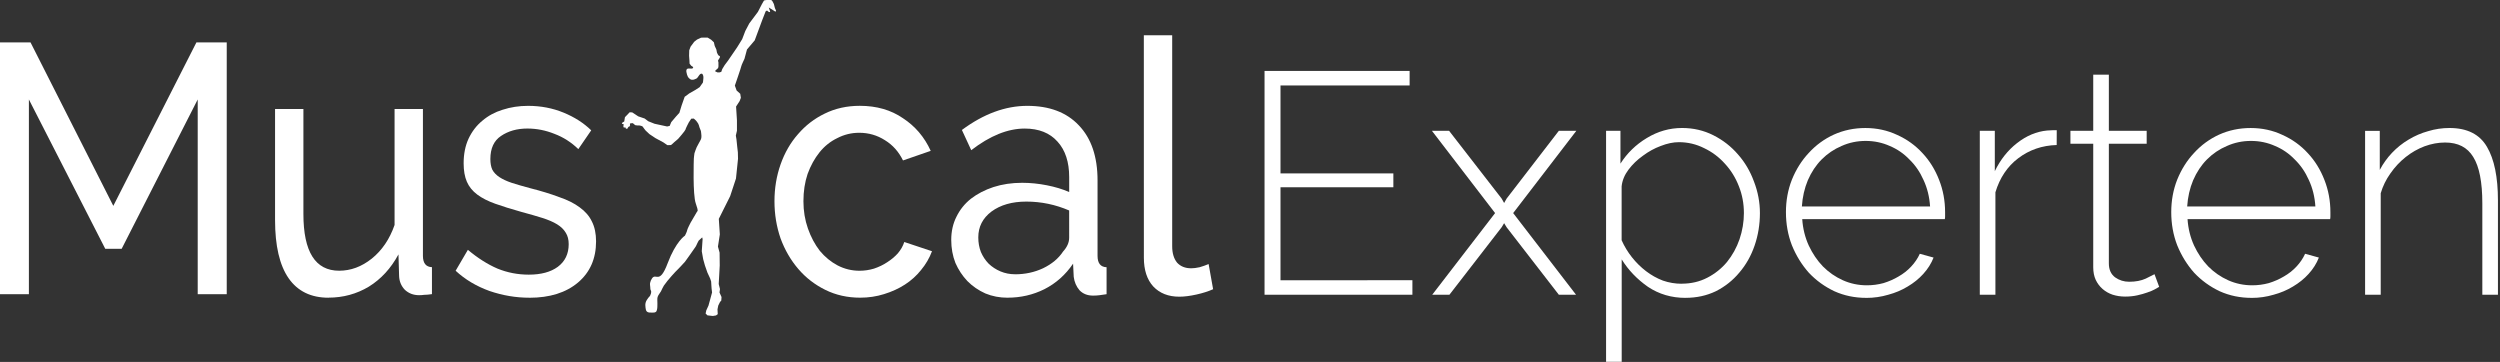
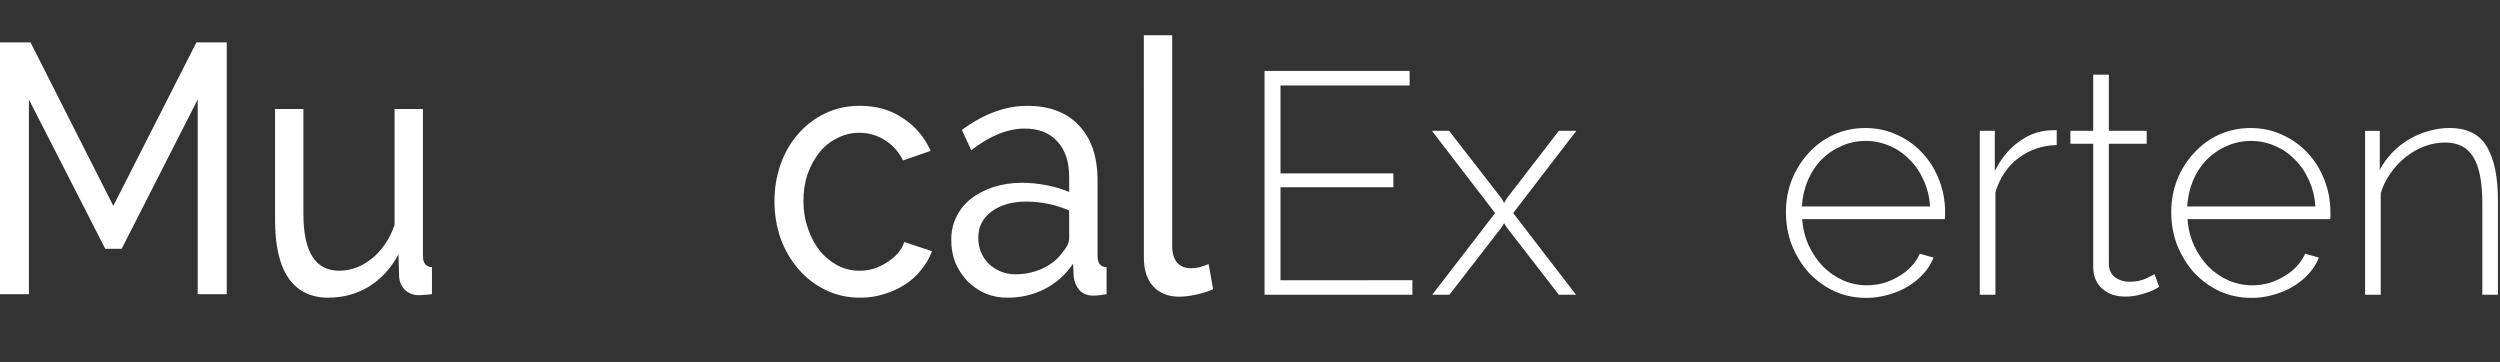
<svg xmlns="http://www.w3.org/2000/svg" xmlns:ns1="http://sodipodi.sourceforge.net/DTD/sodipodi-0.dtd" xmlns:ns2="http://www.inkscape.org/namespaces/inkscape" id="svg14597" version="1.1" viewBox="0 0 51.554 7.463" height="7.463mm" width="51.554mm" ns1:docname="logo.svg" ns2:version="0.92.0 r15299">
  <rect x="0" y="0" width="51.554" height="7.463" fill="#333333" stroke="none" />
  <ns1:namedview pagecolor="#ffffff" bordercolor="#666666" borderopacity="1" objecttolerance="10" gridtolerance="10" guidetolerance="10" ns2:pageopacity="0" ns2:pageshadow="2" ns2:window-width="2560" ns2:window-height="1017" id="namedview16164" showgrid="false" ns2:pagecheckerboard="true" fit-margin-top="0" fit-margin-left="0" fit-margin-right="0" fit-margin-bottom="0" ns2:zoom="4.3828275" ns2:cx="27.93288" ns2:cy="32.587601" ns2:window-x="-8" ns2:window-y="-8" ns2:window-maximized="1" ns2:current-layer="svg14597" />
  <title id="title15190">Musicalexperten.de</title>
  <defs id="defs14591" />
  <g transform="translate(-3.861,-67.34)" id="layer1">
    <g transform="matrix(0.628,0,0,0.628,1.435,25.196)" id="g15188">
      <g aria-label="Musi cal" transform="scale(0.953,1.049)" style="font-style:normal;font-variant:normal;font-weight:bold;font-stretch:normal;font-size:11.102px;line-height:16.012px;font-family:Autumn;-inkscape-font-specification:'Autumn Bold';font-variant-ligatures:normal;font-variant-caps:normal;font-variant-numeric:normal;text-align:start;letter-spacing:0px;word-spacing:0px;writing-mode:lr-tb;text-anchor:start;fill:#ffffff;fill-opacity:1;stroke:none;stroke-width:0.526" id="text4495-0">
        <path d="M 10.866,73.182 V 67.087 L 8.246,71.761 H 7.68 L 5.049,67.087 v 6.095 H 4.05 v -7.882 h 1.055 l 2.853,5.118 2.864,-5.118 h 1.044 v 7.882 z" style="font-style:normal;font-variant:normal;font-weight:500;font-stretch:normal;font-family:Raleway;-inkscape-font-specification:'Raleway Medium';fill:#ffffff;stroke-width:0.526" id="path54" />
        <path d="m 15.374,73.293 q -0.91,0 -1.377,-0.611 -0.466,-0.611 -0.466,-1.821 v -3.475 h 0.977 v 3.286 q 0,1.776 1.232,1.776 0.599,0 1.121,-0.377 0.533,-0.389 0.788,-1.055 v -3.63 h 0.977 v 4.596 q 0,0.344 0.311,0.355 v 0.844 q -0.167,0.022 -0.266,0.022 -0.089,0.011 -0.178,0.011 -0.289,0 -0.488,-0.167 -0.189,-0.178 -0.2,-0.433 l -0.022,-0.677 q -0.389,0.655 -1.021,1.01 -0.633,0.344 -1.388,0.344 z" style="font-style:normal;font-variant:normal;font-weight:500;font-stretch:normal;font-family:Raleway;-inkscape-font-specification:'Raleway Medium';fill:#ffffff;stroke-width:0.526" id="path56" />
-         <path d="m 22.296,73.293 q -0.699,0 -1.377,-0.211 -0.677,-0.222 -1.166,-0.633 l 0.422,-0.655 q 0.511,0.389 1.021,0.588 0.511,0.189 1.077,0.189 0.633,0 0.999,-0.244 0.377,-0.255 0.377,-0.711 0,-0.211 -0.1,-0.355 -0.1,-0.155 -0.3,-0.266 -0.2,-0.111 -0.511,-0.2 -0.311,-0.089 -0.722,-0.189 -0.522,-0.133 -0.899,-0.255 -0.377,-0.122 -0.622,-0.289 -0.244,-0.167 -0.355,-0.4 -0.111,-0.233 -0.111,-0.577 0,-0.433 0.167,-0.766 0.178,-0.344 0.477,-0.566 0.3,-0.233 0.699,-0.344 0.411,-0.122 0.877,-0.122 0.655,0 1.221,0.211 0.566,0.211 0.955,0.555 l -0.444,0.588 q -0.366,-0.322 -0.822,-0.477 -0.455,-0.167 -0.933,-0.167 -0.533,0 -0.91,0.233 -0.366,0.222 -0.366,0.722 0,0.2 0.067,0.333 0.078,0.133 0.244,0.233 0.167,0.1 0.422,0.178 0.266,0.078 0.633,0.167 0.577,0.133 0.999,0.278 0.433,0.133 0.711,0.322 0.289,0.189 0.422,0.444 0.144,0.255 0.144,0.622 0,0.81 -0.622,1.288 -0.622,0.477 -1.676,0.477 z" style="font-style:normal;font-variant:normal;font-weight:500;font-stretch:normal;font-family:Raleway;-inkscape-font-specification:'Raleway Medium';fill:#ffffff;stroke-width:0.526" id="path58" />
        <path d="m 25.75,73.182 v -5.795 h 0.977 v 5.795 z m 0,-6.883 v -1.221 h 0.977 v 1.221 z" style="font-style:normal;font-variant:normal;font-weight:500;font-stretch:normal;font-family:Raleway;-inkscape-font-specification:'Raleway Medium';fill:#ffffff;fill-opacity:0;stroke-width:0.526" id="path60" />
        <path d="m 30.739,70.273 q 0,-0.611 0.211,-1.155 0.211,-0.544 0.599,-0.944 0.389,-0.411 0.921,-0.644 0.544,-0.244 1.21,-0.244 0.866,0 1.488,0.389 0.633,0.377 0.955,1.021 l -0.955,0.3 q -0.222,-0.411 -0.622,-0.633 -0.4,-0.233 -0.888,-0.233 -0.4,0 -0.755,0.167 -0.355,0.155 -0.611,0.444 -0.255,0.289 -0.411,0.677 -0.144,0.389 -0.144,0.855 0,0.455 0.155,0.855 0.155,0.4 0.411,0.699 0.266,0.289 0.611,0.455 0.355,0.167 0.755,0.167 0.255,0 0.5,-0.067 0.255,-0.078 0.455,-0.2 0.211,-0.122 0.366,-0.278 0.155,-0.167 0.222,-0.355 l 0.955,0.289 q -0.133,0.322 -0.377,0.588 -0.233,0.266 -0.555,0.455 -0.322,0.189 -0.722,0.3 -0.389,0.111 -0.822,0.111 -0.655,0 -1.199,-0.244 Q 31.949,72.805 31.561,72.394 31.172,71.983 30.95,71.439 30.739,70.884 30.739,70.273 Z" style="font-style:normal;font-variant:normal;font-weight:500;font-stretch:normal;font-family:Raleway;-inkscape-font-specification:'Raleway Medium';fill:#ffffff;stroke-width:0.526" id="path62" />
        <path d="m 38.773,73.293 q -0.411,0 -0.766,-0.133 -0.355,-0.144 -0.622,-0.389 -0.255,-0.244 -0.411,-0.566 -0.144,-0.333 -0.144,-0.722 0,-0.4 0.178,-0.722 0.178,-0.333 0.5,-0.566 0.333,-0.233 0.777,-0.366 0.455,-0.133 0.988,-0.133 0.422,0 0.855,0.078 0.433,0.078 0.766,0.211 v -0.466 q 0,-0.711 -0.4,-1.11 -0.4,-0.411 -1.132,-0.411 -0.877,0 -1.843,0.677 l -0.322,-0.633 q 1.121,-0.755 2.254,-0.755 1.143,0 1.776,0.611 0.644,0.611 0.644,1.721 v 2.365 q 0,0.344 0.311,0.355 v 0.844 q -0.155,0.022 -0.255,0.033 -0.1,0.011 -0.211,0.011 -0.289,0 -0.466,-0.167 -0.167,-0.178 -0.2,-0.422 l -0.022,-0.411 q -0.389,0.522 -0.988,0.799 -0.588,0.266 -1.266,0.266 z m 0.255,-0.733 q 0.522,0 0.966,-0.189 0.455,-0.2 0.688,-0.522 0.211,-0.211 0.211,-0.433 V 70.562 q -0.711,-0.278 -1.477,-0.278 -0.733,0 -1.199,0.311 -0.455,0.311 -0.455,0.81 0,0.244 0.089,0.455 0.1,0.211 0.266,0.366 0.178,0.155 0.411,0.244 0.233,0.089 0.5,0.089 z" style="font-style:normal;font-variant:normal;font-weight:500;font-stretch:normal;font-family:Raleway;-inkscape-font-specification:'Raleway Medium';fill:#ffffff;stroke-width:0.526" id="path64" />
        <path d="m 43.466,65.078 h 0.977 v 6.605 q 0,0.322 0.167,0.511 0.178,0.178 0.488,0.178 0.122,0 0.289,-0.033 0.167,-0.044 0.311,-0.1 l 0.155,0.788 q -0.244,0.1 -0.577,0.167 -0.333,0.067 -0.588,0.067 -0.566,0 -0.899,-0.322 -0.322,-0.322 -0.322,-0.899 z" style="font-style:normal;font-variant:normal;font-weight:500;font-stretch:normal;font-family:Raleway;-inkscape-font-specification:'Raleway Medium';fill:#ffffff;stroke-width:0.526" id="path66" />
      </g>
      <g aria-label="Experten" transform="scale(0.996,1.004)" style="font-style:normal;font-variant:normal;font-weight:bold;font-stretch:normal;font-size:10.307px;line-height:14.867px;font-family:Autumn;-inkscape-font-specification:'Autumn Bold';font-variant-ligatures:normal;font-variant-caps:normal;font-variant-numeric:normal;text-align:start;letter-spacing:0px;word-spacing:0px;writing-mode:lr-tb;text-anchor:start;fill:#ffffff;fill-opacity:1;stroke:none;stroke-width:0.571" id="text4499-3">
        <path d="m 50.444,76.006 v 0.474 h -4.875 v -7.318 h 4.783 v 0.474 h -4.257 v 2.876 h 3.721 v 0.454 h -3.721 v 3.041 z" style="font-style:normal;font-variant:normal;font-weight:300;font-stretch:normal;font-family:Raleway;-inkscape-font-specification:'Raleway Light';fill:#ffffff;stroke-width:0.571" id="path69" />
        <path d="m 51.654,71.12 1.732,2.216 0.082,0.144 0.082,-0.144 1.721,-2.216 h 0.577 l -2.082,2.69 2.072,2.67 h -0.567 l -1.721,-2.206 -0.082,-0.134 -0.082,0.134 -1.721,2.206 h -0.567 l 2.072,-2.67 -2.082,-2.69 z" style="font-style:normal;font-variant:normal;font-weight:300;font-stretch:normal;font-family:Raleway;-inkscape-font-specification:'Raleway Light';fill:#ffffff;stroke-width:0.571" id="path71" />
-         <path d="m 59.447,76.583 q -0.691,0 -1.237,-0.361 -0.536,-0.371 -0.866,-0.897 v 3.35 H 56.829 v -7.555 h 0.474 v 1.072 q 0.33,-0.515 0.866,-0.835 0.546,-0.33 1.165,-0.33 0.557,0 1.031,0.237 0.474,0.237 0.814,0.629 0.34,0.381 0.526,0.886 0.196,0.505 0.196,1.031 0,0.557 -0.175,1.062 -0.175,0.505 -0.505,0.886 -0.32,0.381 -0.773,0.608 -0.454,0.216 -1,0.216 z m -0.124,-0.464 q 0.464,0 0.845,-0.196 0.381,-0.196 0.649,-0.515 0.268,-0.33 0.412,-0.742 0.144,-0.423 0.144,-0.856 0,-0.464 -0.165,-0.876 -0.165,-0.423 -0.464,-0.742 -0.289,-0.32 -0.68,-0.505 -0.392,-0.196 -0.835,-0.196 -0.278,0 -0.598,0.124 -0.309,0.113 -0.588,0.32 -0.278,0.196 -0.474,0.454 -0.196,0.258 -0.227,0.546 v 1.763 q 0.134,0.299 0.34,0.557 0.206,0.258 0.464,0.454 0.258,0.196 0.557,0.309 0.299,0.103 0.618,0.103 z" style="font-style:normal;font-variant:normal;font-weight:300;font-stretch:normal;font-family:Raleway;-inkscape-font-specification:'Raleway Light';fill:#ffffff;stroke-width:0.571" id="path73" />
        <path d="m 65.408,76.583 q -0.567,0 -1.051,-0.216 -0.484,-0.227 -0.845,-0.608 -0.35,-0.392 -0.557,-0.897 -0.196,-0.505 -0.196,-1.082 0,-0.567 0.196,-1.062 0.206,-0.505 0.557,-0.876 0.35,-0.381 0.825,-0.598 0.484,-0.216 1.041,-0.216 0.567,0 1.051,0.227 0.484,0.216 0.835,0.598 0.35,0.371 0.546,0.876 0.196,0.495 0.196,1.051 0,0.052 0,0.134 0,0.072 -0.01,0.093 h -4.7 q 0.031,0.464 0.216,0.866 0.186,0.392 0.464,0.68 0.289,0.289 0.66,0.454 0.371,0.165 0.794,0.165 0.278,0 0.546,-0.072 0.268,-0.082 0.495,-0.216 0.237,-0.134 0.412,-0.32 0.186,-0.196 0.289,-0.423 l 0.454,0.124 q -0.113,0.289 -0.34,0.536 -0.216,0.237 -0.515,0.412 -0.289,0.175 -0.639,0.268 -0.35,0.103 -0.722,0.103 z m 2.103,-2.989 q -0.031,-0.474 -0.216,-0.866 -0.175,-0.392 -0.464,-0.67 -0.278,-0.289 -0.649,-0.443 -0.371,-0.165 -0.794,-0.165 -0.423,0 -0.794,0.165 -0.371,0.155 -0.66,0.443 -0.278,0.278 -0.454,0.68 -0.165,0.392 -0.196,0.856 z" style="font-style:normal;font-variant:normal;font-weight:300;font-stretch:normal;font-family:Raleway;-inkscape-font-specification:'Raleway Light';fill:#ffffff;stroke-width:0.571" id="path75" />
        <path d="m 71.685,71.584 q -0.722,0.021 -1.268,0.433 -0.536,0.402 -0.752,1.113 v 3.35 h -0.515 v -5.36 h 0.495 v 1.319 q 0.278,-0.567 0.732,-0.917 0.464,-0.361 0.99,-0.412 0.103,-0.01 0.186,-0.01 0.082,0 0.134,0 z" style="font-style:normal;font-variant:normal;font-weight:300;font-stretch:normal;font-family:Raleway;-inkscape-font-specification:'Raleway Light';fill:#ffffff;stroke-width:0.571" id="path77" />
        <path d="m 75.064,76.222 q -0.041,0.021 -0.144,0.082 -0.093,0.052 -0.247,0.103 -0.144,0.052 -0.33,0.093 -0.186,0.041 -0.402,0.041 -0.216,0 -0.412,-0.062 -0.186,-0.062 -0.33,-0.186 -0.144,-0.124 -0.227,-0.299 -0.082,-0.175 -0.082,-0.412 v -4.041 h -0.752 v -0.423 h 0.752 v -1.835 h 0.515 v 1.835 h 1.247 v 0.423 h -1.247 v 3.917 q 0,0.299 0.206,0.454 0.206,0.144 0.464,0.144 0.32,0 0.546,-0.103 0.237,-0.113 0.289,-0.144 z" style="font-style:normal;font-variant:normal;font-weight:300;font-stretch:normal;font-family:Raleway;-inkscape-font-specification:'Raleway Light';fill:#ffffff;stroke-width:0.571" id="path79" />
        <path d="m 78.111,76.583 q -0.567,0 -1.051,-0.216 -0.484,-0.227 -0.845,-0.608 -0.35,-0.392 -0.557,-0.897 -0.196,-0.505 -0.196,-1.082 0,-0.567 0.196,-1.062 0.206,-0.505 0.557,-0.876 0.35,-0.381 0.825,-0.598 0.484,-0.216 1.041,-0.216 0.567,0 1.051,0.227 0.484,0.216 0.835,0.598 0.35,0.371 0.546,0.876 0.196,0.495 0.196,1.051 0,0.052 0,0.134 0,0.072 -0.01,0.093 h -4.7 q 0.031,0.464 0.216,0.866 0.186,0.392 0.464,0.68 0.289,0.289 0.66,0.454 0.371,0.165 0.794,0.165 0.278,0 0.546,-0.072 0.268,-0.082 0.495,-0.216 0.237,-0.134 0.412,-0.32 0.186,-0.196 0.289,-0.423 l 0.454,0.124 q -0.113,0.289 -0.34,0.536 -0.216,0.237 -0.515,0.412 -0.289,0.175 -0.639,0.268 -0.35,0.103 -0.722,0.103 z m 2.103,-2.989 q -0.031,-0.474 -0.216,-0.866 -0.175,-0.392 -0.464,-0.67 -0.278,-0.289 -0.649,-0.443 -0.371,-0.165 -0.794,-0.165 -0.423,0 -0.794,0.165 -0.371,0.155 -0.66,0.443 -0.278,0.278 -0.454,0.68 -0.165,0.392 -0.196,0.856 z" style="font-style:normal;font-variant:normal;font-weight:300;font-stretch:normal;font-family:Raleway;-inkscape-font-specification:'Raleway Light';fill:#ffffff;stroke-width:0.571" id="path81" />
        <path d="m 86.233,76.48 h -0.515 v -2.989 q 0,-1.041 -0.299,-1.515 -0.289,-0.474 -0.928,-0.474 -0.34,0 -0.68,0.124 -0.33,0.124 -0.618,0.35 -0.289,0.227 -0.505,0.536 -0.216,0.299 -0.32,0.649 v 3.319 h -0.515 v -5.36 h 0.484 v 1.278 q 0.165,-0.309 0.402,-0.557 0.247,-0.258 0.546,-0.433 0.309,-0.186 0.649,-0.278 0.34,-0.103 0.701,-0.103 0.876,0 1.237,0.618 0.361,0.608 0.361,1.752 z" style="font-style:normal;font-variant:normal;font-weight:300;font-stretch:normal;font-family:Raleway;-inkscape-font-specification:'Raleway Light';fill:#ffffff;stroke-width:0.571" id="path83" />
      </g>
    </g>
    <g transform="matrix(0.265,0,0,0.265,3.861,64.092)" style="font-style:normal;font-variant:normal;font-weight:bold;font-stretch:normal;font-size:17.333px;line-height:43.728px;font-family:Raleway;-inkscape-font-specification:'Raleway Bold';font-variant-ligatures:normal;font-variant-caps:normal;font-variant-numeric:normal;text-align:start;letter-spacing:0px;word-spacing:0px;writing-mode:lr-tb;text-anchor:start;fill:#000000;fill-opacity:1;stroke:none" id="flowRoot15174" />
  </g>
-   <path ns2:export-ydpi="130" ns2:export-xdpi="130" ns2:export-filename="E:\Documents\Meine Websites\Musicalexperten\grafiken\logoentwurf-block-lg.png" ns1:nodetypes="cccccccccccccccccccccccccccccccsccccccsscccascccaccccccccccccccccccccaaaacccccccccccccccaaaaaaaaaccccccccccccccccccccccccccccccccccsccccccccccccccccccccccscccccccsccaaaaaaaaaaaaaaaaaccccccccsccccsccccccccc" ns2:connector-curvature="0" id="path13757-1-9" d="m 14.692,6.517 0.073,-0.012 0.036,-0.026 -0.005,-0.101 0.016,-0.078 0.036,-0.073 0.026,-0.029 0.005,-0.073 -0.042,-0.094 0.01,-0.07 -0.026,-0.104 0.021,-0.382 -0.003,-0.265 -0.034,-0.125 0.039,-0.252 -0.021,-0.32 0.234,-0.468 0.12,-0.364 0.042,-0.406 -0.003,-0.133 -0.013,-0.112 -0.016,-0.156 -0.013,-0.078 0.023,-0.101 V 2.481 l -0.018,-0.284 0.073,-0.112 0.026,-0.068 -0.013,-0.083 -0.075,-0.068 -0.036,-0.101 c 0,0 0.133,-0.385 0.133,-0.401 0,-0.015 0.065,-0.151 0.065,-0.151 l 0.052,-0.193 0.159,-0.187 0.156,-0.421 0.07,-0.179 0.028,-0.017 c 0,0 0.036,0.04 0.057,0.032 0.013,-0.005 0.006,-0.017 -0.002,-0.038 -0.009,-0.023 -0.019,-0.056 -0.019,-0.056 v 0 l 0.111,0.07 c 0,0 0.023,0.019 0.033,0.013 0.007,-0.004 0.008,-0.016 0.003,-0.025 -0.017,-0.033 -0.022,-0.051 -0.022,-0.051 l -0.019,-0.077 -0.018,-0.035 c 0,0 -0.016,-0.037 -0.033,-0.046 -0.017,-0.009 -0.034,-2.109e-5 -0.057,-0.005 0,0 -0.048,-0.002 -0.096,0.012 l -0.042,0.072 -0.084,0.163 -0.178,0.238 -0.082,0.156 -0.064,0.168 -0.104,0.168 -0.188,0.275 -0.069,0.092 -0.05,0.082 -0.02,0.057 -0.037,0.012 h -0.04 l -0.05,-0.023 0.005,-0.015 0.022,-0.02 0.035,-0.032 0.007,-0.036 -0.001,-0.087 c 0,0 -0.009,-0.02 -0.008,-0.03 7.9e-4,-0.007 0.006,-0.012 0.009,-0.018 0.011,-0.023 0.037,-0.045 0.03,-0.069 -0.003,-0.012 -0.022,-0.012 -0.03,-0.022 -0.015,-0.017 -0.032,-0.06 -0.032,-0.06 l -0.011,-0.059 -0.035,-0.077 -0.017,-0.074 -0.056,-0.052 -0.072,-0.044 -0.134,7.9062e-4 -0.086,0.04 -0.058,0.046 -0.074,0.1 -0.028,0.075 -0.003,0.113 0.008,0.108 0.002,0.054 0.034,0.044 c 0,0 0.045,0.021 0.04,0.039 -0.012,0.043 -0.103,-0.004 -0.13,0.032 -0.022,0.029 -0.006,0.075 0.003,0.11 0.007,0.028 0.021,0.055 0.041,0.075 0.015,0.015 0.034,0.029 0.055,0.032 0.032,0.005 0.066,-0.007 0.095,-0.022 0.045,-0.024 0.062,-0.108 0.113,-0.103 0.017,0.002 0.024,0.025 0.03,0.041 0.006,0.016 0.004,0.034 0.004,0.051 -6.06e-4,0.031 -0.01,0.091 -0.01,0.091 l -0.067,0.095 -0.091,0.059 -0.123,0.07 -0.095,0.07 -0.063,0.179 -0.046,0.151 -0.07,0.077 -0.098,0.116 -0.032,0.077 -0.053,0.012 -0.259,-0.056 -0.13,-0.052 -0.074,-0.056 -0.133,-0.045 -0.123,-0.081 -0.053,-0.003 -0.098,0.102 -0.014,0.088 -0.039,0.023 -0.01,0.026 0.037,0.006 -0.006,0.047 0.005,0.02 0.024,0.003 0.014,-0.006 6.58e-4,0.018 0.03,0.018 c 0,0 0.01,-0.008 0.012,-0.012 0.002,-0.003 0.009,-0.018 0.009,-0.018 l 0.022,-0.023 c 0,0 0.005,0.006 0.007,0.006 0.002,-0.003 0.014,-0.026 0.014,-0.026 l -0.003,-0.034 c 0,0 0.005,-0.008 0.008,-0.008 0.003,0 0.04,-0.006 0.043,-0.006 0.003,0.001 0.02,0.006 0.023,0.012 0.003,0.006 0.038,0.031 0.038,0.031 0,0 0.042,0.006 0.05,0.006 0.008,-0.001 0.024,-0.003 0.044,7.906e-4 0.02,0.003 0.053,0.015 0.058,0.023 0.006,0.008 0.051,0.073 0.059,0.079 0.009,0.006 0.08,0.075 0.08,0.075 l 0.123,0.082 0.165,0.089 0.081,0.056 c 0,0 0.062,-7.906e-4 0.072,-0.001 0.01,-0.001 0.069,-0.059 0.069,-0.059 0,0 0.078,-0.067 0.081,-0.069 0.003,-0.001 0.15,-0.173 0.151,-0.19 6.59e-4,-0.018 0.069,-0.149 0.069,-0.149 l 0.051,-0.077 0.051,-0.003 c 0,0 0.037,0.03 0.048,0.043 0.011,0.015 0.033,0.04 0.046,0.065 0.012,0.026 0.018,0.048 0.023,0.069 0.005,0.02 0.029,0.068 0.031,0.079 0.002,0.012 0.011,0.08 0.011,0.104 0,0.023 -0.001,0.048 -0.016,0.079 -0.015,0.031 -0.079,0.141 -0.083,0.154 -0.004,0.012 -0.04,0.098 -0.045,0.122 -0.005,0.023 -0.012,0.1 -0.013,0.113 -6.58e-4,0.015 -0.025,0.743 0.04,0.922 0.064,0.178 0.03,0.163 0.03,0.163 l -0.139,0.238 c 0,0 -0.069,0.134 -0.069,0.154 0,0.02 -0.045,0.109 -0.045,0.109 0,0 -0.188,0.119 -0.357,0.57 -0.169,0.451 -0.239,0.189 -0.323,0.313 -0.019,0.028 -0.033,0.06 -0.039,0.094 -0.005,0.029 0.002,0.059 0.004,0.089 0.001,0.017 7.11e-4,0.033 0.005,0.05 0.003,0.011 0.012,0.019 0.013,0.03 0.003,0.032 -0.007,0.065 -0.022,0.094 -0.008,0.016 -0.025,0.025 -0.035,0.04 -0.022,0.031 -0.046,0.062 -0.056,0.099 -0.01,0.035 -0.008,0.072 -0.003,0.108 0.005,0.028 0.007,0.061 0.029,0.08 0.025,0.022 0.064,0.02 0.097,0.02 0.03,5.27e-4 0.065,0.003 0.088,-0.015 0.013,-0.01 0.018,-0.029 0.022,-0.045 0.011,-0.04 0.007,-0.083 0.009,-0.124 0.002,-0.046 -0.008,-0.093 0.004,-0.137 0.013,-0.043 0.047,-0.077 0.069,-0.117 0.021,-0.039 0.036,-0.082 0.06,-0.118 0.077,-0.116 0.265,-0.316 0.271,-0.318 0.005,-0.001 0.148,-0.155 0.165,-0.175 0.017,-0.02 0.184,-0.26 0.184,-0.26 0,0 0.047,-0.064 0.049,-0.076 0.002,-0.012 0.049,-0.099 0.049,-0.099 l 0.073,-0.067 0.008,0.035 -0.017,0.251 c 0,0 0.029,0.16 0.029,0.164 0,0.003 0.034,0.124 0.036,0.129 0.002,0.006 0.052,0.149 0.052,0.149 l 0.055,0.118 0.021,0.064 c 0,0 0.005,0.078 0.005,0.082 0,0.003 0.004,0.061 0.004,0.061 l 0.01,0.083 -0.039,0.144 -0.035,0.127 -0.045,0.098 -0.014,0.065 0.038,0.038 0.068,0.008 0.056,0.006" style="fill:#ffffff;fill-opacity:1;stroke:#ffffff;stroke-width:0;stroke-linecap:butt;stroke-linejoin:miter;stroke-miterlimit:4;stroke-dasharray:none;stroke-opacity:1" />
</svg>